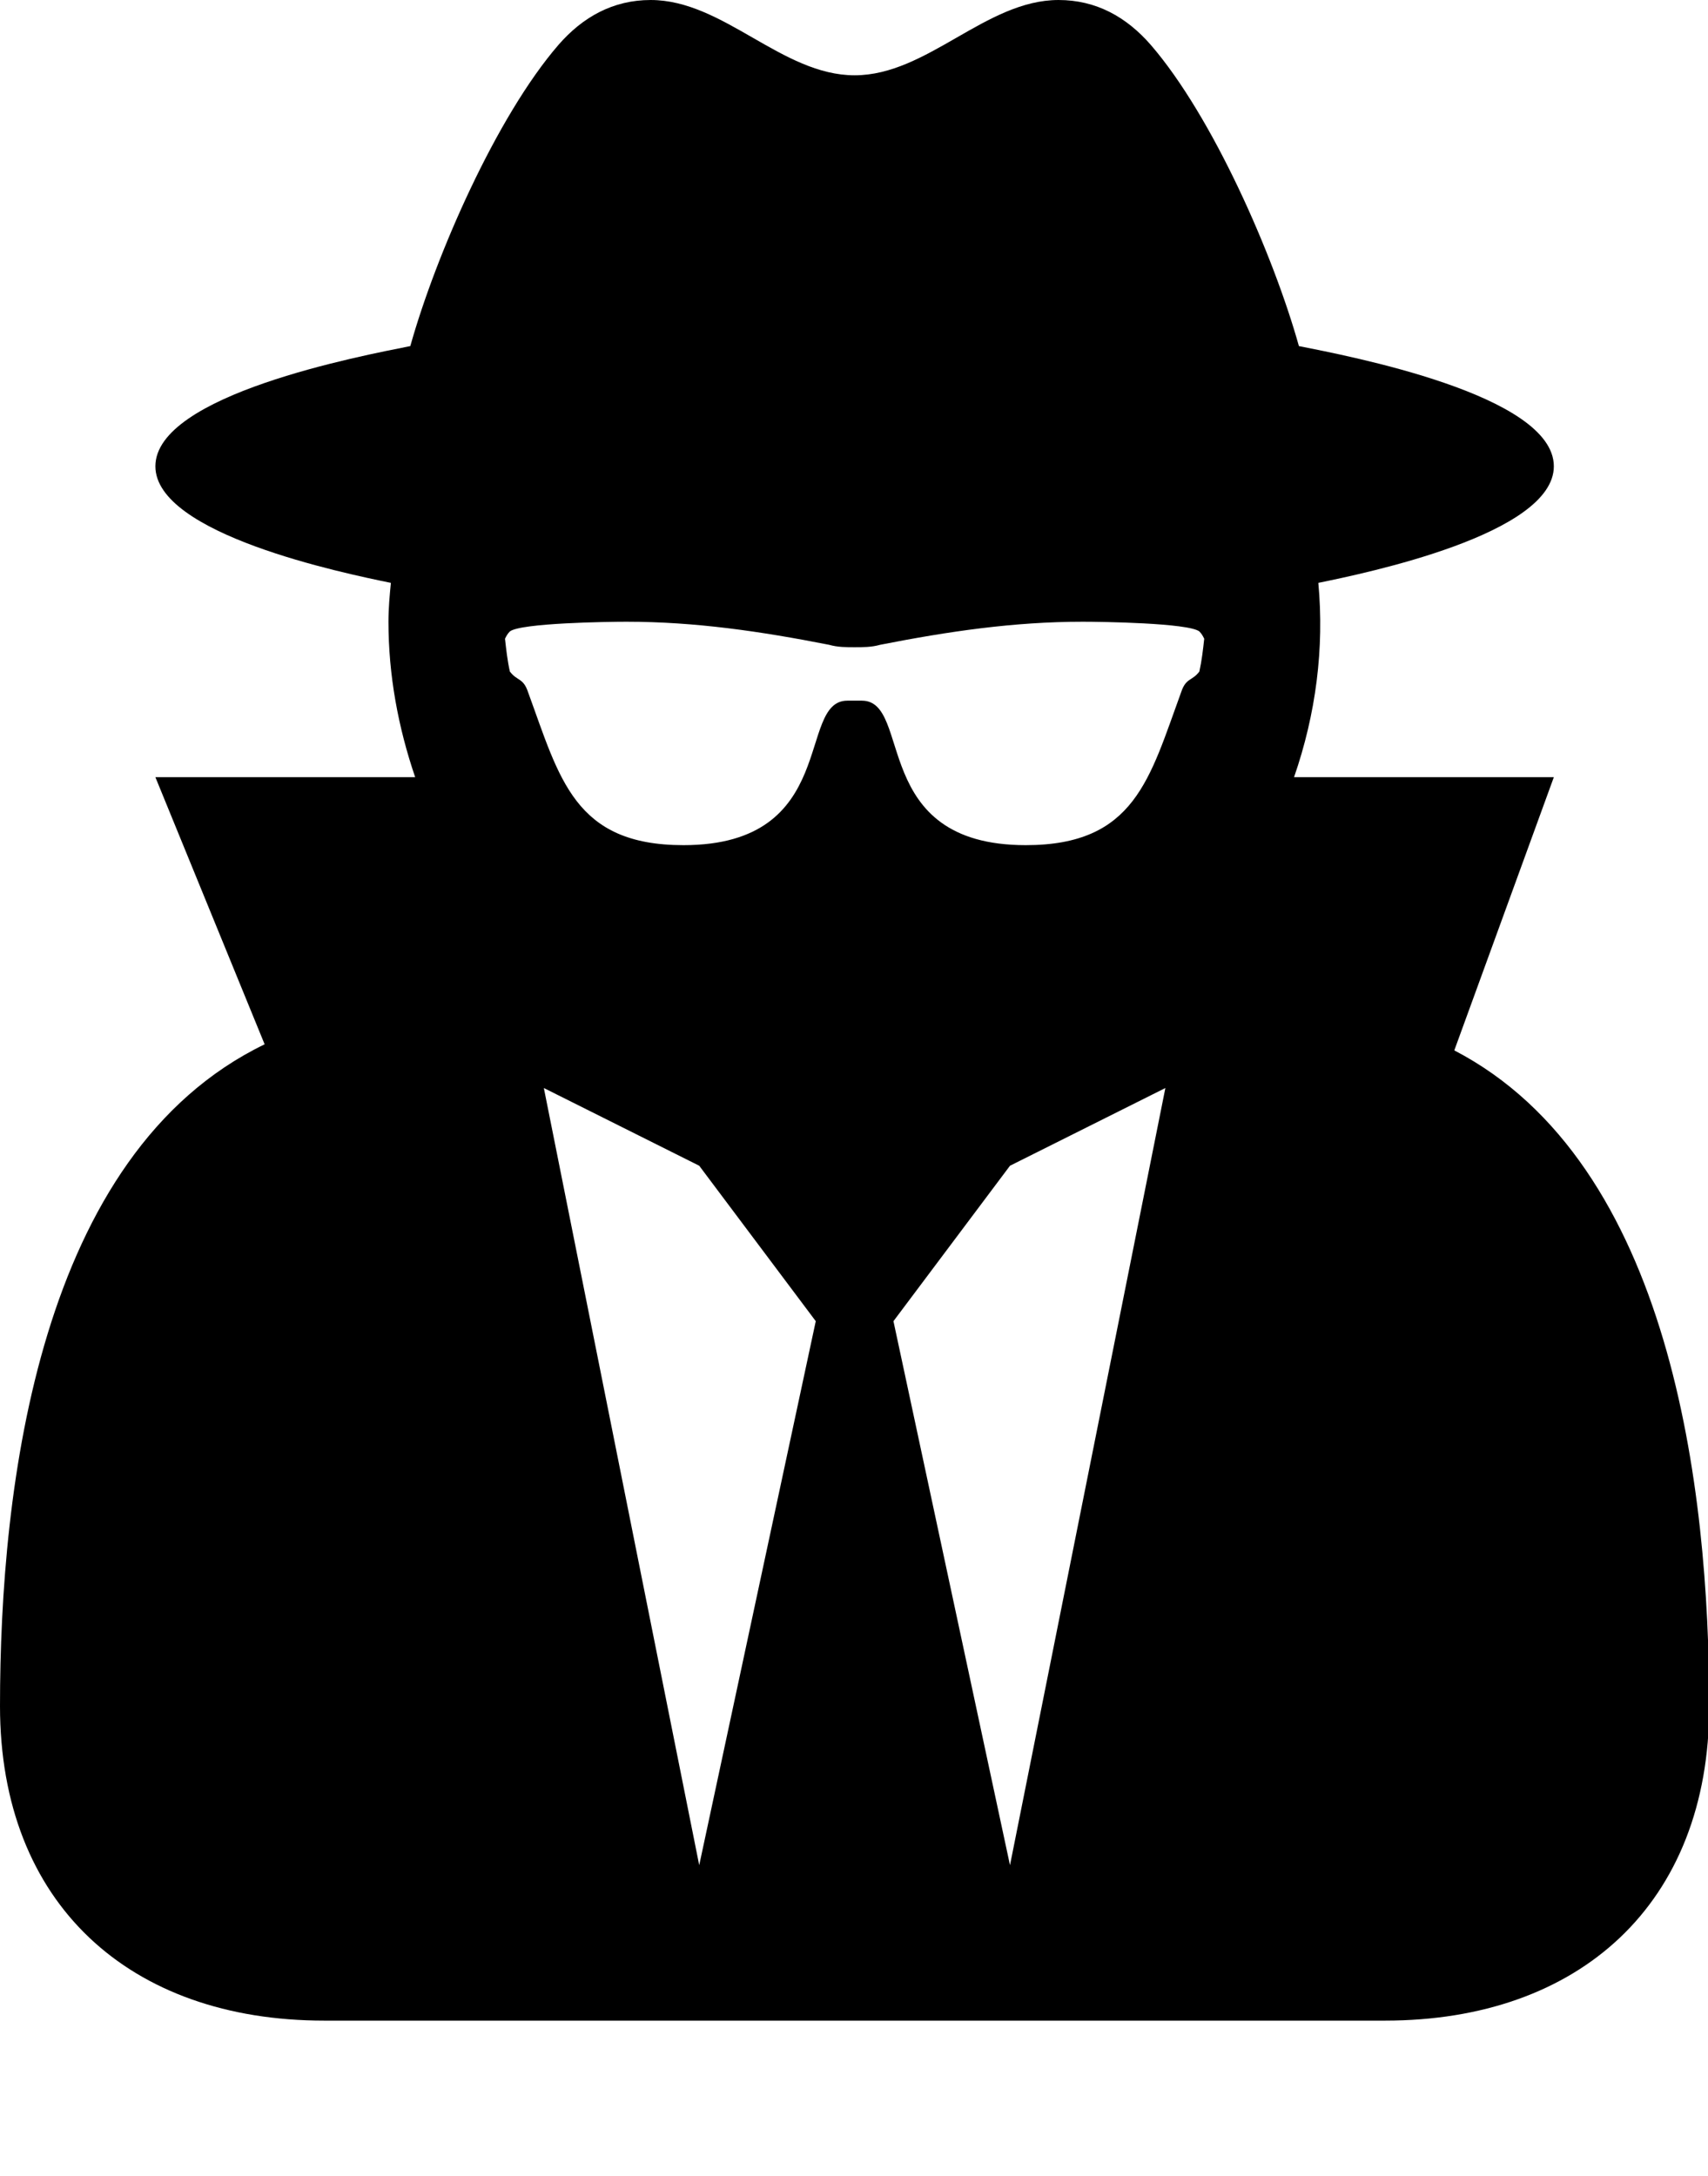
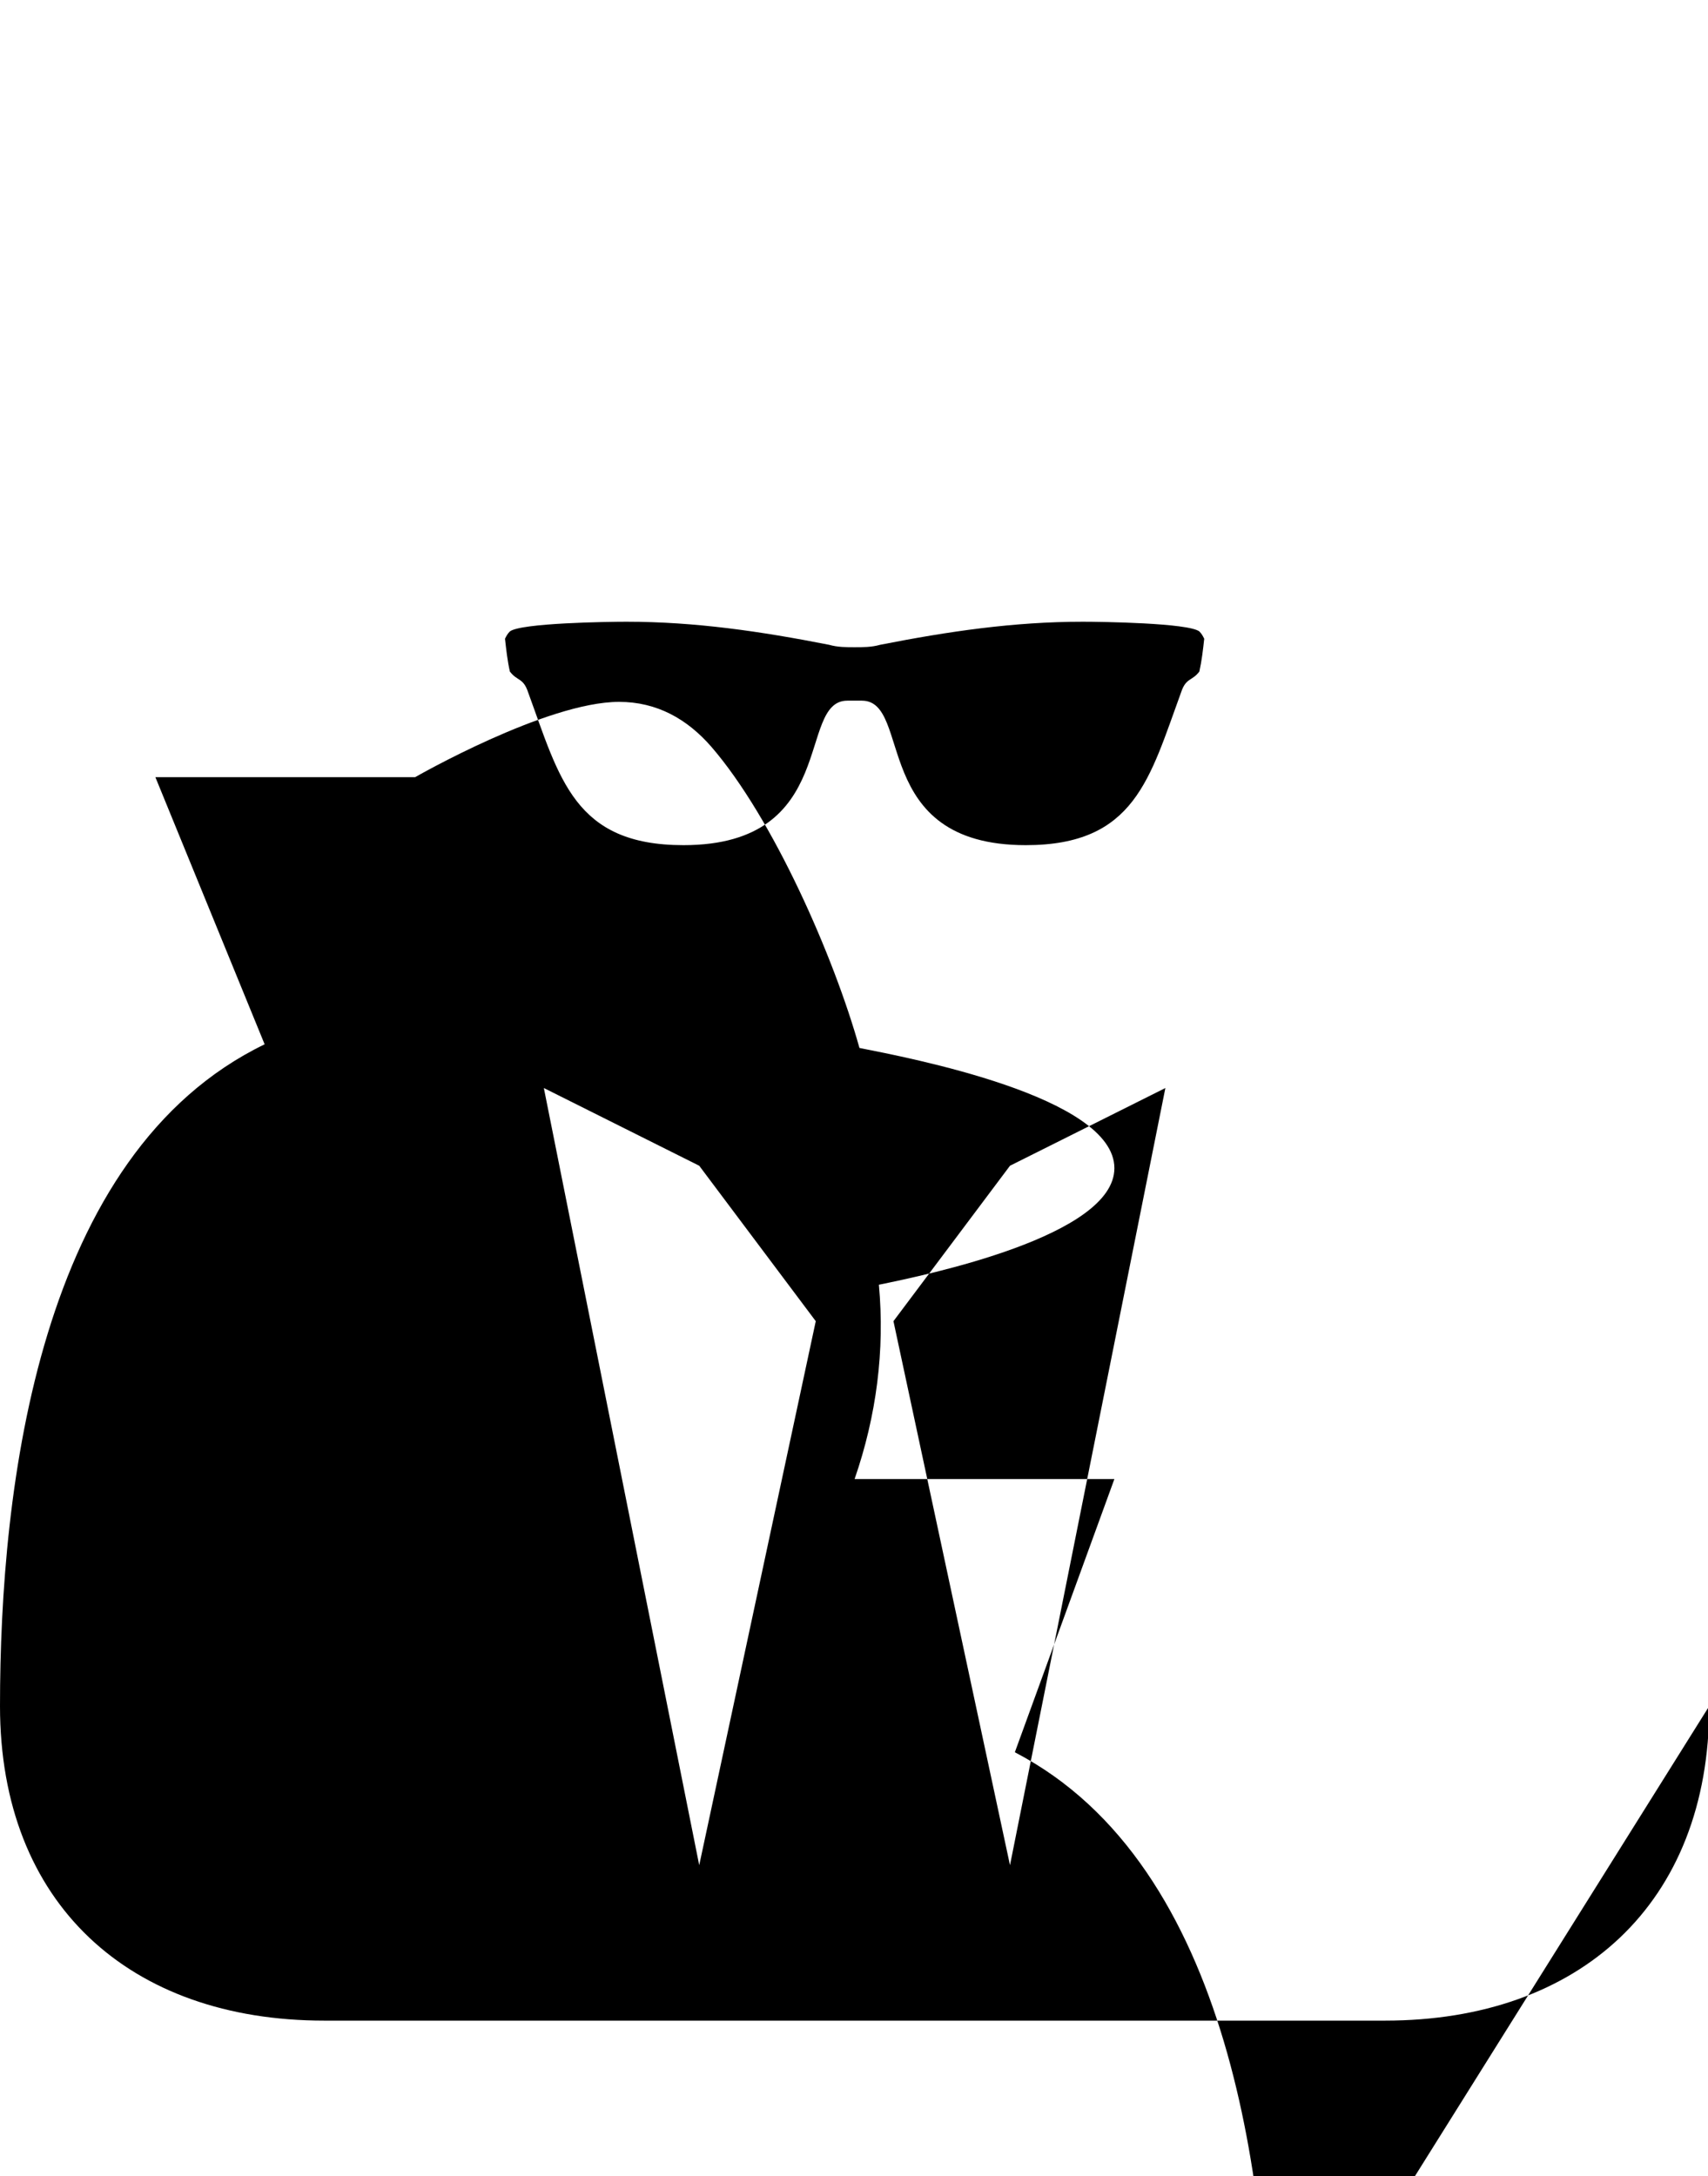
<svg xmlns="http://www.w3.org/2000/svg" version="1.1" width="402" height="512" viewBox="0 0 402 512">
  <title>user-secret</title>
-   <path d="M164.571 438.857l27.429-128-27.428-36.572-36.572-18.286zM237.714 438.857l36.572-182.857-36.572 18.286-27.428 36.572zM283.428 150.286c-0.286-0.571-0.572-1.143-1.143-1.714-2.572-2-23.143-2.286-27.428-2.286-16.286 0-31.714 2.286-47.714 5.428-2 0.571-4 0.571-6 0.571s-4 0-6-0.571c-16-3.143-31.428-5.428-47.714-5.428-4.286 0-24.857 0.286-27.428 2.286-0.572 0.571-0.857 1.143-1.143 1.714 0.285 2.571 0.572 5.143 1.143 7.714 1.715 2.286 3.143 1.429 4.285 4.857 7.429 20.285 10.857 36 36.571 36 36.857 0 26.572-34 38.572-34h3.429c12 0 1.714 34 38.571 34 25.714 0 29.143-15.714 36.572-36 1.143-3.429 2.572-2.571 4.286-4.857 0.572-2.571 0.857-5.143 1.143-7.714zM402.286 401.428c0 46.572-30.572 74-76.286 74h-249.714c-45.715 0-76.285-27.428-76.285-74 0-51.714 9.143-130 62.285-155.714l-25.715-62.857h61.143c-4-11.714-6.285-24-6.285-36.571 0-3.143 0.285-6.286 0.572-9.143-11.143-2.286-55.428-11.428-55.428-27.428 0-16.857 48.572-26 60-28.285 6-21.428 20.285-54 34.857-70.857 5.714-6.572 12.857-10.572 21.715-10.572 17.143 0 30.857 17.715 48 17.715s30.857-17.715 48-17.715c8.857 0 16 4 21.714 10.572 14.572 16.857 28.857 49.428 34.857 70.857 11.428 2.285 60 11.428 60 28.285 0 16-44.286 25.143-55.428 27.428 1.428 15.429-0.572 30.857-5.714 45.715h61.143l-23.428 64.286c51.143 26.572 60 103.428 60 154.286z" />
+   <path d="M164.571 438.857l27.429-128-27.428-36.572-36.572-18.286zM237.714 438.857l36.572-182.857-36.572 18.286-27.428 36.572zM283.428 150.286c-0.286-0.571-0.572-1.143-1.143-1.714-2.572-2-23.143-2.286-27.428-2.286-16.286 0-31.714 2.286-47.714 5.428-2 0.571-4 0.571-6 0.571s-4 0-6-0.571c-16-3.143-31.428-5.428-47.714-5.428-4.286 0-24.857 0.286-27.428 2.286-0.572 0.571-0.857 1.143-1.143 1.714 0.285 2.571 0.572 5.143 1.143 7.714 1.715 2.286 3.143 1.429 4.285 4.857 7.429 20.285 10.857 36 36.571 36 36.857 0 26.572-34 38.572-34h3.429c12 0 1.714 34 38.571 34 25.714 0 29.143-15.714 36.572-36 1.143-3.429 2.572-2.571 4.286-4.857 0.572-2.571 0.857-5.143 1.143-7.714zM402.286 401.428c0 46.572-30.572 74-76.286 74h-249.714c-45.715 0-76.285-27.428-76.285-74 0-51.714 9.143-130 62.285-155.714l-25.715-62.857h61.143s30.857-17.715 48-17.715c8.857 0 16 4 21.714 10.572 14.572 16.857 28.857 49.428 34.857 70.857 11.428 2.285 60 11.428 60 28.285 0 16-44.286 25.143-55.428 27.428 1.428 15.429-0.572 30.857-5.714 45.715h61.143l-23.428 64.286c51.143 26.572 60 103.428 60 154.286z" />
</svg>